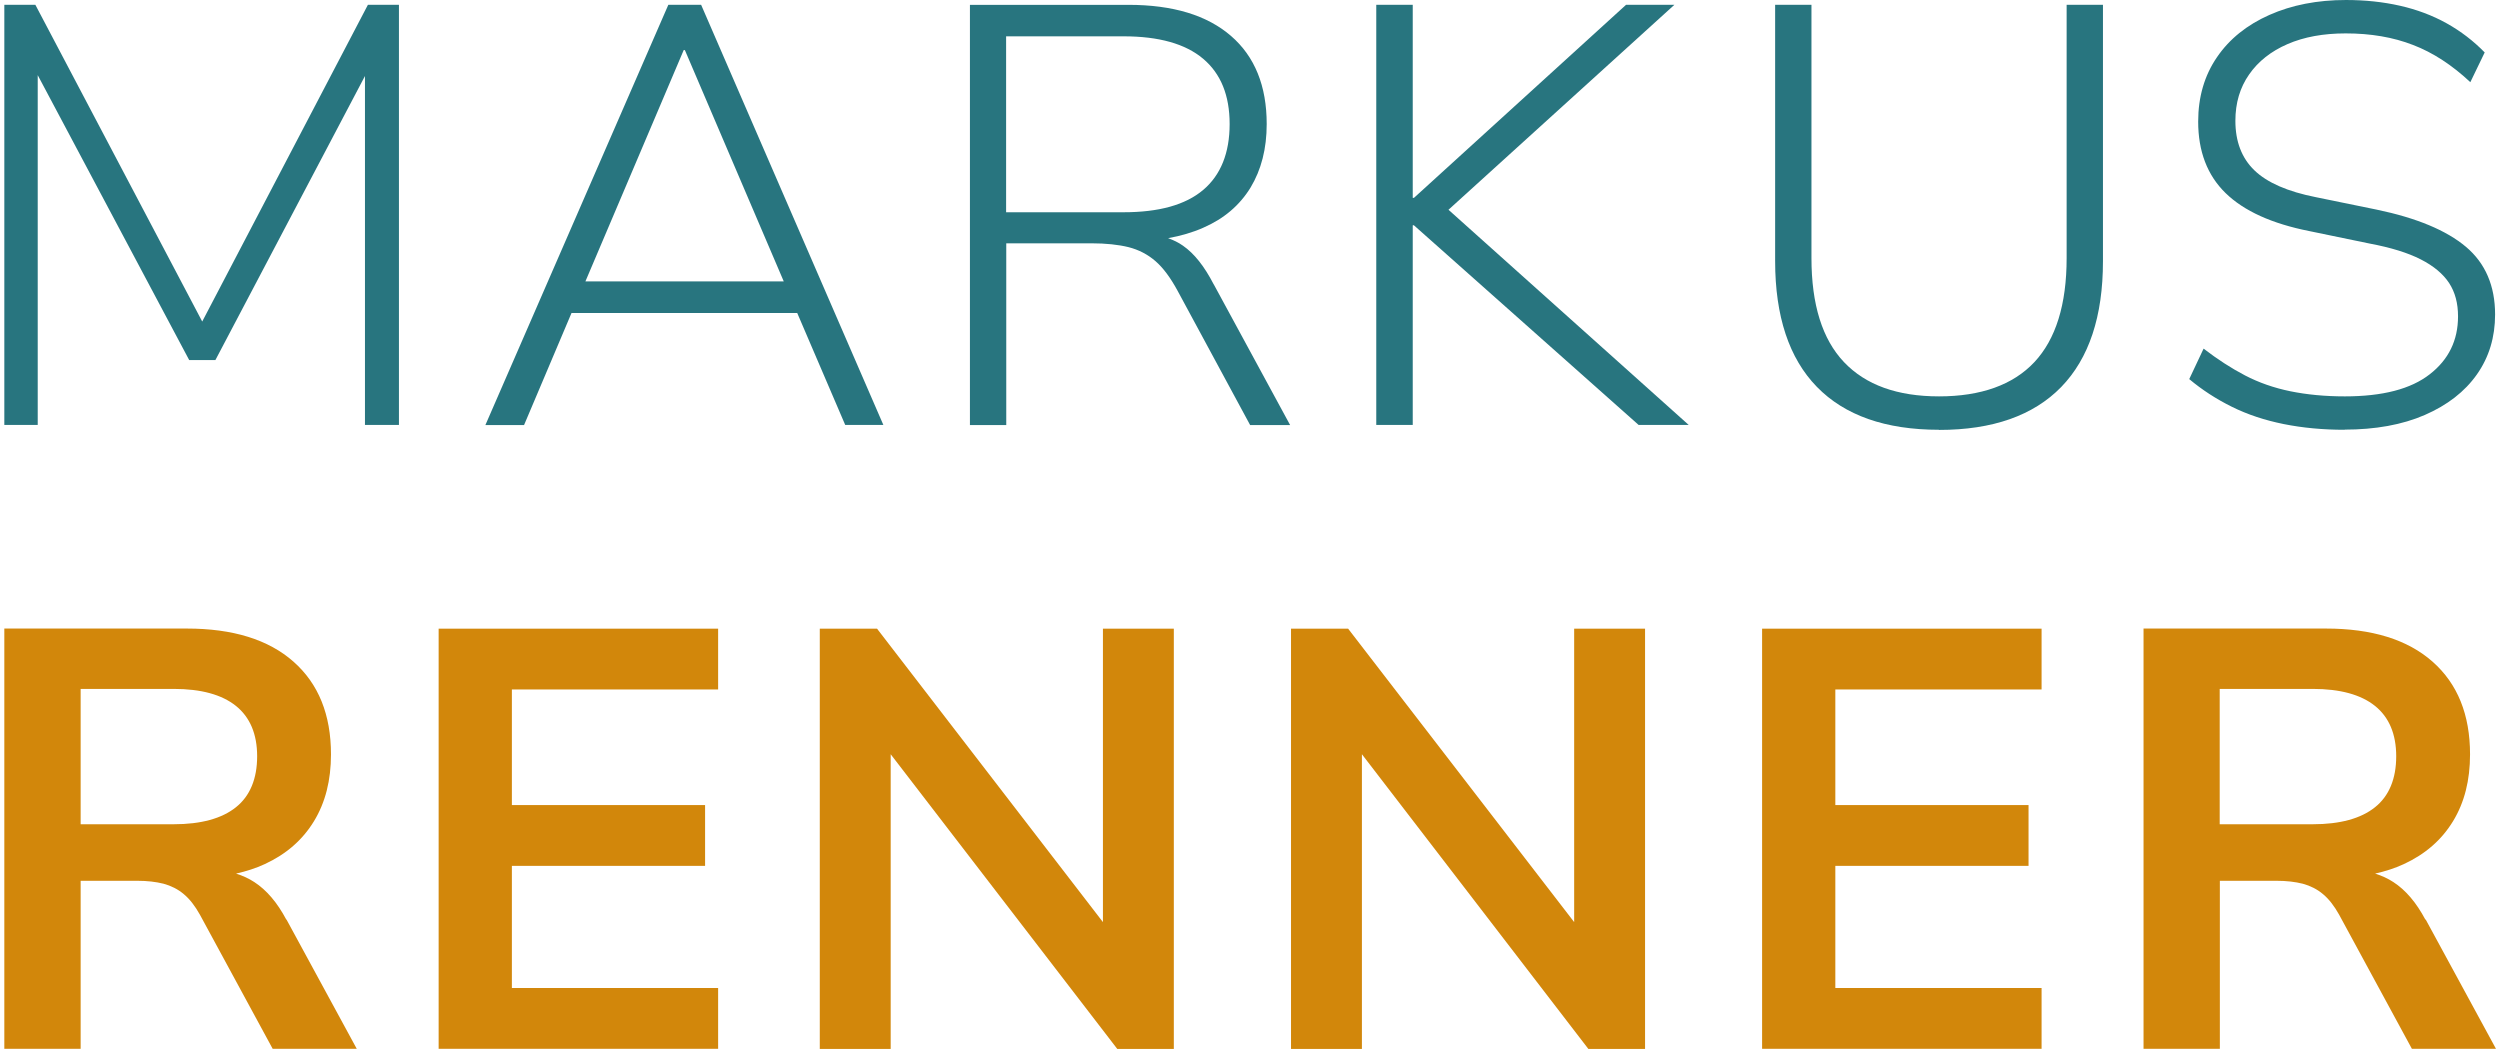
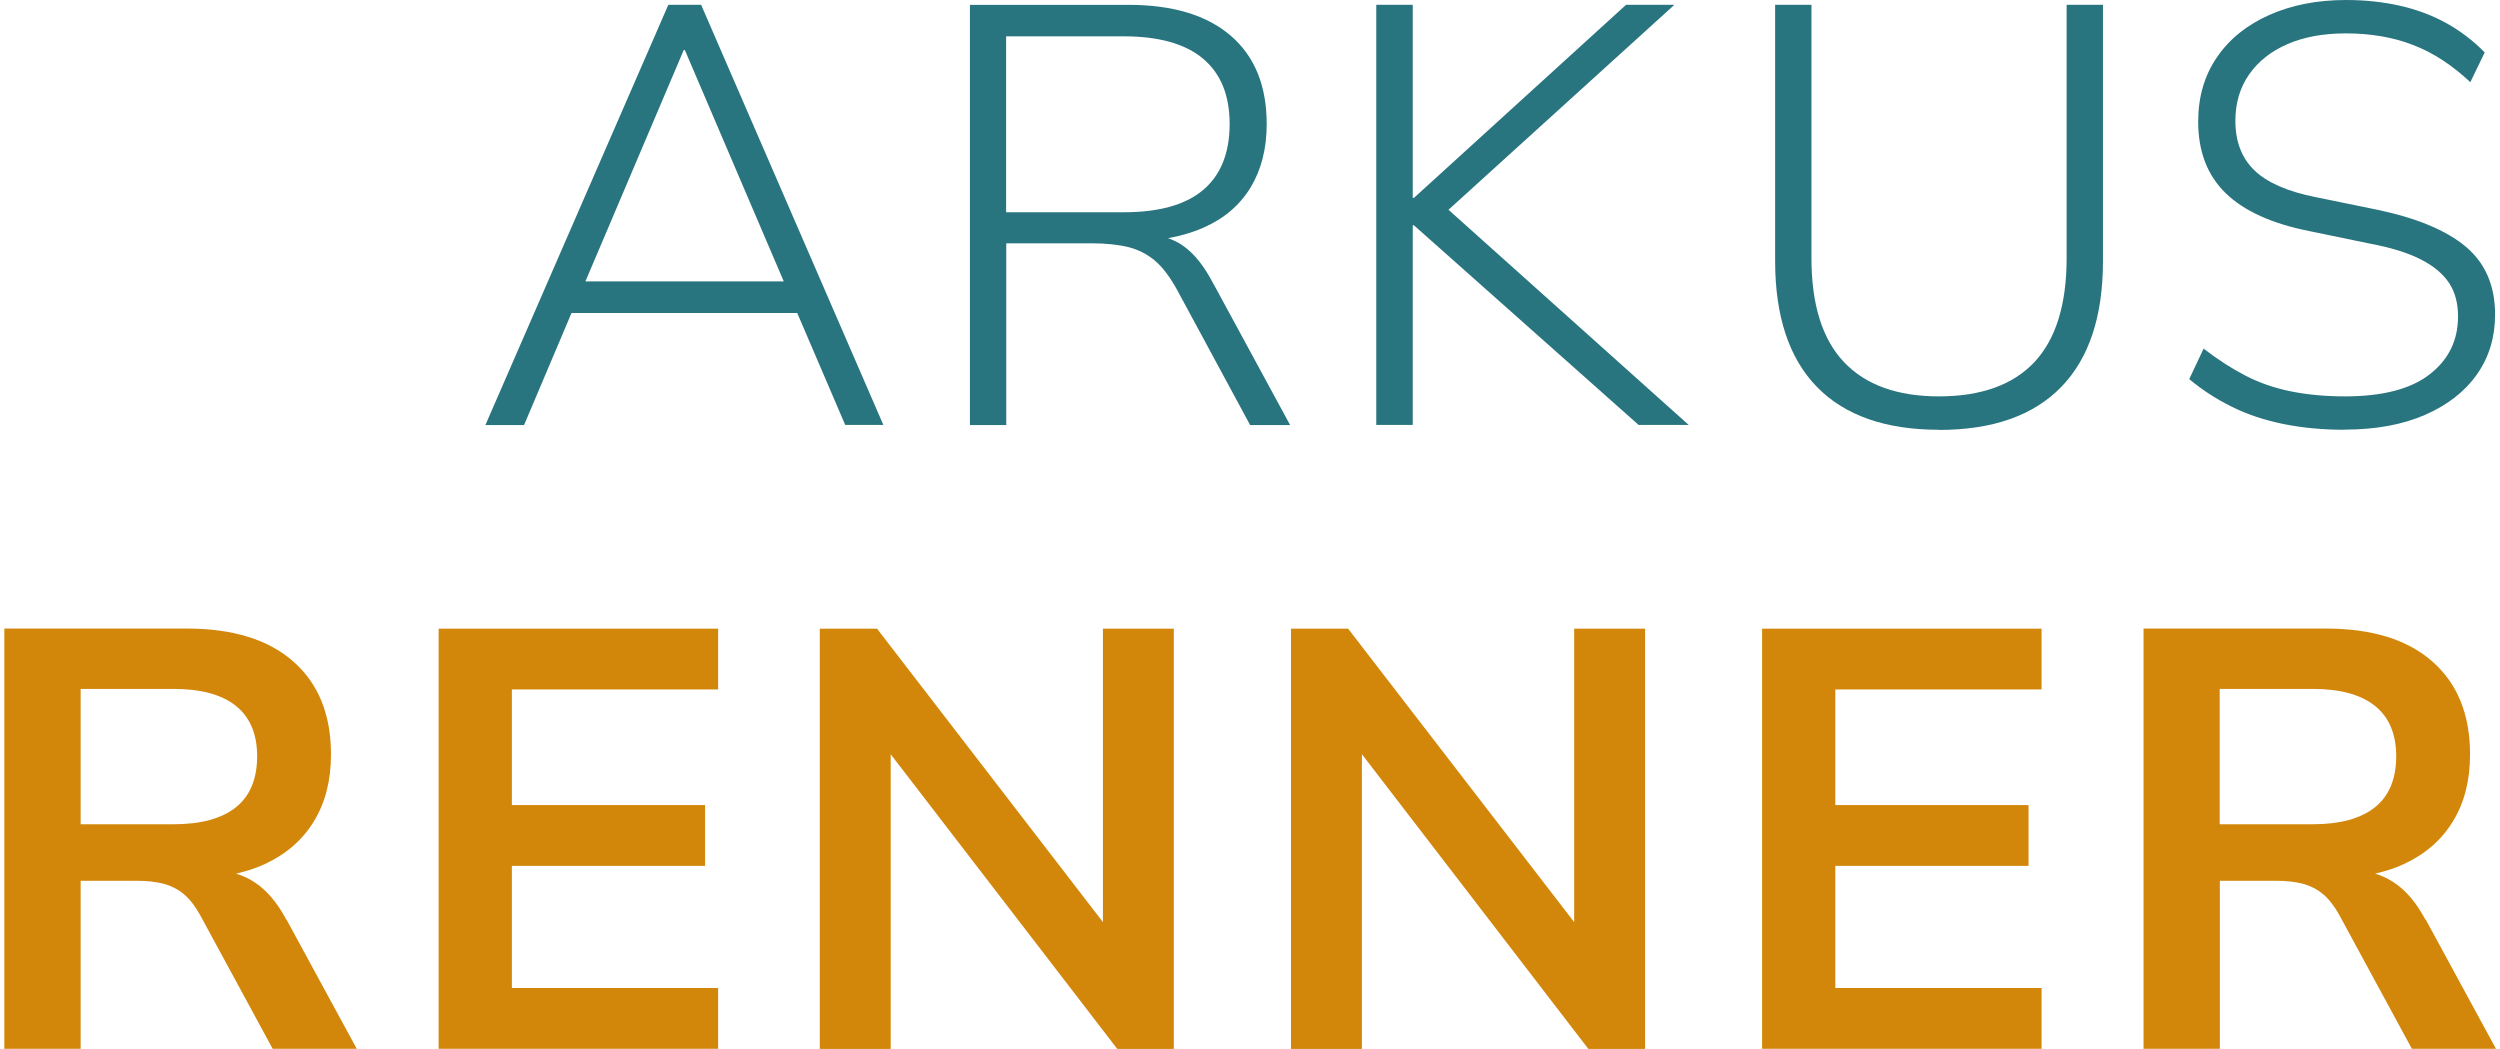
<svg xmlns="http://www.w3.org/2000/svg" id="Ebene_1" version="1.1" viewBox="0 0 170.08 71.61" width="143" height="60">
-   <polygon points="24.82 .33 13.51 21.95 2.12 .33 0 .33 0 29.01 2.28 29.01 2.28 5.13 12.62 24.58 14.41 24.58 24.62 5.19 24.62 29.01 26.94 29.01 26.94 .33 24.82 .33" style="fill: #28757f;" />
  <path d="M57.41,29.01h2.6L47.57.33h-2.24l-12.49,28.69h2.64l3.24-7.65h15.41l3.28,7.65ZM46.38,3.42h.08l6.75,15.79h-13.54l6.71-15.79Z" style="fill: #28757f;" />
  <path d="M82.56,19.41c-.63-1.22-1.32-2.1-2.1-2.64-.31-.22-.65-.38-1.01-.51.87-.16,1.67-.39,2.39-.71,1.43-.62,2.5-1.54,3.24-2.75.73-1.21,1.1-2.65,1.1-4.33,0-2.6-.81-4.61-2.44-6.02-1.63-1.41-3.96-2.12-7-2.12h-10.82v28.69h2.48v-12.41h5.82c.98,0,1.82.09,2.52.26.71.18,1.32.5,1.85.96.53.46,1.02,1.13,1.49,1.99l4.97,9.2h2.73l-5.21-9.6ZM76.41,14.49h-8.02V2.48h8.02c2.41,0,4.22.51,5.43,1.53s1.81,2.5,1.81,4.46-.6,3.48-1.81,4.5c-1.21,1.02-3.02,1.52-5.43,1.52Z" style="fill: #28757f;" />
  <polygon points="98.59 14.32 114.01 .33 110.71 .33 96.23 13.51 96.15 13.51 96.15 .33 93.66 .33 93.66 29.01 96.15 29.01 96.15 15.38 96.23 15.38 111.57 29.01 114.99 29.01 98.59 14.32" style="fill: #28757f;" />
  <path d="M132.08,29.34c-3.66,0-6.44-.98-8.34-2.93s-2.85-4.82-2.85-8.59V.33h2.48v17.29c0,3.17.74,5.54,2.22,7.1,1.48,1.56,3.64,2.34,6.49,2.34s5.05-.78,6.51-2.34c1.46-1.56,2.2-3.93,2.2-7.1V.33h2.48v17.5c0,3.77-.95,6.63-2.85,8.59-1.9,1.95-4.68,2.93-8.34,2.93Z" style="fill: #28757f;" />
  <path d="M159.78,29.34c-1.49,0-2.88-.13-4.17-.39-1.29-.26-2.47-.65-3.54-1.18-1.07-.53-2.04-1.16-2.91-1.89l.98-2.08c.95.73,1.89,1.34,2.83,1.83s1.97.85,3.09,1.08c1.13.23,2.37.35,3.72.35,2.58,0,4.51-.5,5.8-1.51,1.29-1,1.93-2.32,1.93-3.95,0-.9-.2-1.65-.61-2.28-.41-.62-1.05-1.16-1.93-1.61s-2.04-.81-3.48-1.08l-4.11-.85c-2.58-.51-4.49-1.38-5.74-2.6-1.25-1.22-1.87-2.85-1.87-4.88,0-1.68.43-3.15,1.28-4.39.85-1.25,2.05-2.21,3.58-2.89,1.53-.68,3.28-1.02,5.23-1.02,1.3,0,2.53.13,3.68.39,1.15.26,2.22.66,3.19,1.2s1.84,1.21,2.6,1.99l-.98,2.03c-1.25-1.17-2.55-2.02-3.91-2.54-1.36-.53-2.89-.79-4.6-.79-1.52,0-2.84.24-3.97.73-1.13.49-2,1.18-2.62,2.07-.63.9-.94,1.95-.94,3.17,0,1.41.43,2.54,1.3,3.38.87.84,2.27,1.45,4.19,1.83l4.15.85c2.74.57,4.77,1.42,6.1,2.54s1.99,2.67,1.99,4.62c0,1.55-.41,2.91-1.24,4.09-.83,1.18-2.02,2.1-3.56,2.77-1.54.67-3.38,1-5.49,1Z" style="fill: #28757f;" />
  <path d="M19.25,62.78c-.62-1.17-1.35-2.02-2.18-2.56-.38-.25-.8-.44-1.25-.58.7-.16,1.36-.37,1.96-.65,1.47-.68,2.58-1.65,3.36-2.93s1.16-2.79,1.16-4.56c0-2.71-.85-4.82-2.56-6.33-1.71-1.51-4.14-2.26-7.28-2.26H0v28.69h5.21v-11.47h3.87c.68,0,1.27.07,1.79.2.51.14.98.37,1.38.71.41.34.77.81,1.1,1.4l4.97,9.16h5.74l-4.8-8.83ZM11.56,56.27h-6.35v-9.24h6.35c1.87,0,3.29.39,4.25,1.16.96.77,1.45,1.92,1.45,3.44s-.48,2.71-1.45,3.48c-.96.77-2.38,1.16-4.25,1.16Z" style="fill: #d2870b;" />
  <path d="M29.65,71.61v-28.69h19.08v4.15h-14.08v7.89h13.19v4.15h-13.19v8.34h14.08v4.15h-19.08Z" style="fill: #d2870b;" />
  <polygon points="75 42.92 75 62.95 59.58 42.92 55.67 42.92 55.67 71.61 60.51 71.61 60.51 51.49 75.98 71.61 79.84 71.61 79.84 42.92 75 42.92" style="fill: #d2870b;" />
  <polygon points="107.17 42.92 107.17 62.95 91.74 42.92 87.84 42.92 87.84 71.61 92.68 71.61 92.68 51.49 108.14 71.61 112.01 71.61 112.01 42.92 107.17 42.92" style="fill: #d2870b;" />
  <path d="M120,71.61v-28.69h19.08v4.15h-14.08v7.89h13.19v4.15h-13.19v8.34h14.08v4.15h-19.08Z" style="fill: #d2870b;" />
  <path d="M165.28,62.78c-.62-1.17-1.35-2.02-2.18-2.56-.38-.25-.8-.44-1.25-.58.7-.16,1.36-.37,1.96-.65,1.47-.68,2.58-1.65,3.36-2.93s1.16-2.79,1.16-4.56c0-2.71-.85-4.82-2.56-6.33-1.71-1.51-4.14-2.26-7.28-2.26h-12.45v28.69h5.21v-11.47h3.87c.68,0,1.27.07,1.79.2.51.14.98.37,1.38.71.41.34.77.81,1.1,1.4l4.97,9.16h5.74l-4.8-8.83ZM157.59,56.27h-6.35v-9.24h6.35c1.87,0,3.29.39,4.25,1.16.96.77,1.45,1.92,1.45,3.44s-.48,2.71-1.45,3.48c-.96.77-2.38,1.16-4.25,1.16Z" style="fill: #d2870b;" />
</svg>